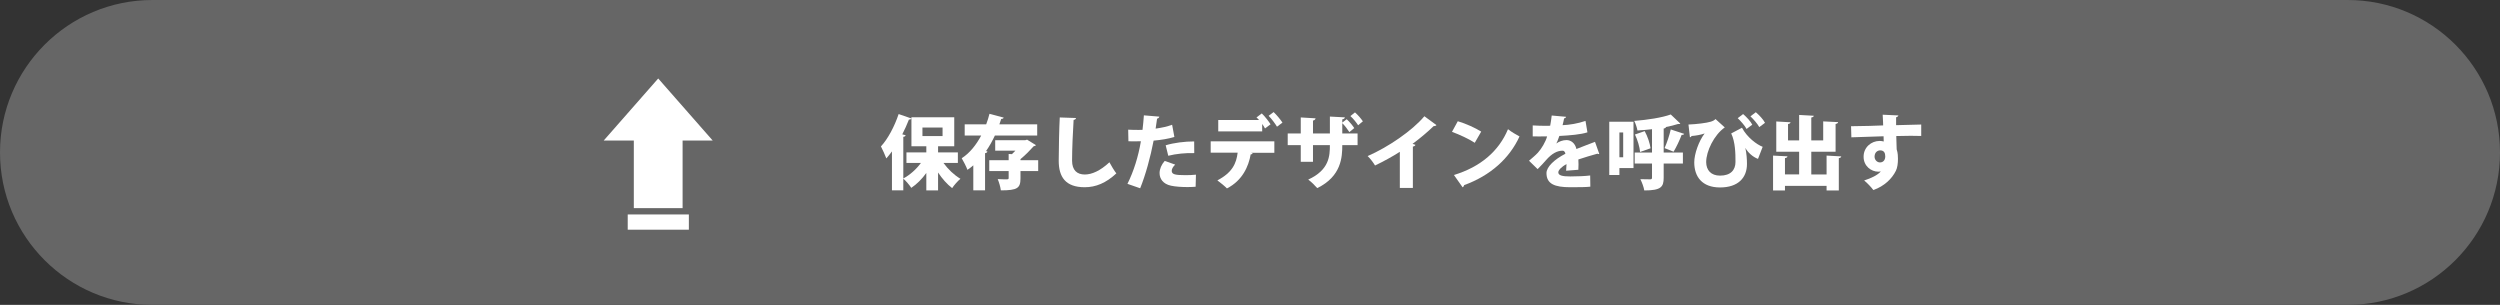
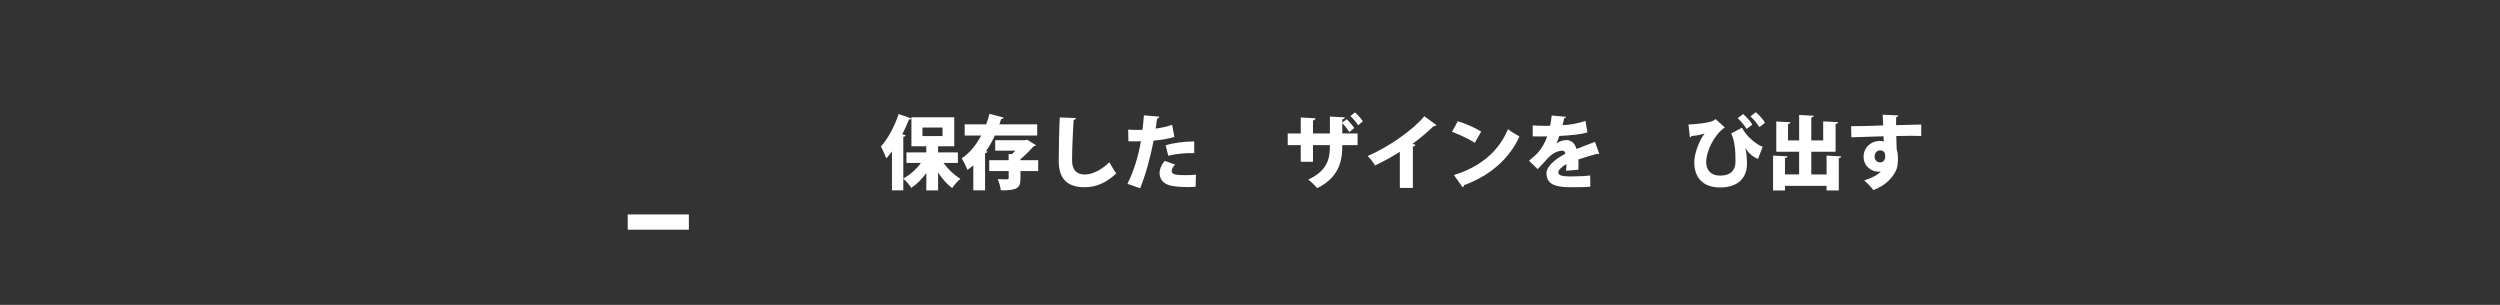
<svg xmlns="http://www.w3.org/2000/svg" version="1.1" id="createNewSaveData" x="0px" y="0px" viewBox="0 0 410 50" enable-background="new 0 0 410 50" xml:space="preserve">
  <rect x="0" y="0" width="410" height="50" fill="#333333" stroke="none" />
-   <path fill="#666666" d="M385,50H25C11.193,50,0,38.807,0,25v0C0,11.193,11.193,0,25,0h360c13.807,0,25,11.193,25,25v0  C410,38.807,398.807,50,385,50z" />
  <g>
    <path fill="#FFFFFF" d="M157.089,26.719h-2.362c0.739,1.029,1.755,1.993,2.785,2.601c-0.436,0.356-1.056,1.056-1.359,1.531   c-0.832-0.634-1.637-1.545-2.31-2.561v2.93h-1.927v-2.851c-0.713,0.989-1.558,1.834-2.468,2.441   c-0.291-0.462-0.884-1.148-1.307-1.518v1.927h-1.861v-6.389c-0.304,0.409-0.607,0.806-0.924,1.148   c-0.171-0.475-0.633-1.491-0.884-1.967c1.096-1.161,2.231-3.272,2.904-5.306l2.099,0.727c-0.079,0.132-0.224,0.185-0.409,0.171   c-0.317,0.806-0.686,1.637-1.095,2.429l0.554,0.146c-0.026,0.132-0.145,0.237-0.383,0.264v6.825   c1.083-0.567,2.138-1.519,2.891-2.548h-2.376V24.99h3.26v-1.004h-2.442v-4.751h7.022v4.751h-2.653v1.004h3.247V26.719z    M151.281,20.911v1.399h3.3v-1.399H151.281z" />
    <path fill="#FFFFFF" d="M170.104,22.231h-6.943c-0.409,0.871-0.884,1.742-1.452,2.547l0.237,0.066   c-0.04,0.132-0.158,0.251-0.396,0.277v6.098h-1.927v-4.104c-0.304,0.264-0.621,0.515-0.963,0.738   c-0.198-0.554-0.66-1.425-0.938-1.901c1.347-0.871,2.402-2.23,3.194-3.722h-2.706v-1.835h3.524   c0.224-0.581,0.396-1.175,0.541-1.729l2.336,0.62c-0.053,0.132-0.185,0.225-0.409,0.211c-0.092,0.29-0.198,0.594-0.304,0.897h6.204   V22.231z M170.263,26.271v1.781h-2.904v1.201c0,1.598-0.501,1.967-3.22,1.967c-0.066-0.555-0.291-1.32-0.515-1.848   c0.542,0.039,1.32,0.039,1.518,0.039c0.211-0.013,0.277-0.053,0.277-0.211v-1.148h-3.181v-1.781h3.181v-1.017l0.541,0.026   c0.185-0.172,0.383-0.369,0.567-0.567h-3.313v-1.716h4.923l0.304-0.093l1.452,0.897c-0.066,0.105-0.198,0.158-0.37,0.185   c-0.567,0.634-1.359,1.452-2.165,2.113v0.172H170.263z" />
    <path fill="#FFFFFF" d="M176.468,19.353c-0.027,0.159-0.146,0.277-0.396,0.317c-0.119,1.861-0.251,4.751-0.251,6.679   c0,1.558,0.805,2.27,2.085,2.27c1.162,0,2.534-0.606,4.039-2.006c0.224,0.436,0.845,1.479,1.135,1.821   c-1.689,1.584-3.379,2.271-5.187,2.271c-3.168,0-4.263-1.703-4.263-4.343c0-1.822,0.079-5.531,0.171-7.101L176.468,19.353z" />
    <path fill="#FFFFFF" d="M192.598,22.456c-0.938,0.303-2.191,0.501-3.406,0.606c-0.501,2.64-1.32,5.637-2.204,7.815l-2.085-0.727   c1.03-2.072,1.782-4.475,2.204-6.983c-0.185,0.014-1.069,0.014-1.293,0.014c-0.277,0-0.541,0-0.752-0.014l-0.04-1.9   c0.422,0.026,1.108,0.04,1.729,0.04c0.198,0,0.409-0.014,0.62-0.014c0.092-0.726,0.172-1.623,0.225-2.376l2.534,0.212   c-0.026,0.158-0.159,0.29-0.37,0.33c-0.053,0.436-0.159,1.147-0.238,1.636c0.937-0.132,1.901-0.329,2.706-0.633L192.598,22.456z    M196.083,30.626c-0.37,0.026-0.845,0.053-1.333,0.053c-0.938,0-1.98-0.066-2.706-0.225c-1.293-0.277-1.887-1.135-1.874-2.099   c0.013-0.646,0.303-1.359,0.845-1.967l1.716,0.607c-0.383,0.369-0.568,0.726-0.568,1.017c0,0.594,0.568,0.713,2.284,0.713   c0.581,0,1.201-0.026,1.689-0.08L196.083,30.626z M191.172,23.828c1.307-0.409,3.142-0.634,4.672-0.634l0.013,1.914   c-1.399-0.039-2.957,0.105-4.263,0.436L191.172,23.828z" />
-     <path fill="#FFFFFF" d="M198.552,25.042v-1.861h10.44v1.874h-3.841l0.291,0.079c-0.04,0.093-0.146,0.186-0.33,0.186   c-0.343,1.94-1.32,4.263-3.894,5.583c-0.304-0.33-1.148-1.017-1.571-1.32c2.481-1.293,3.115-2.812,3.326-4.541H198.552z    M207.461,21.069c-0.105-0.224-0.276-0.475-0.462-0.738v1.214h-7.207v-1.861h6.692c-0.145-0.171-0.29-0.316-0.422-0.422l0.871-0.66   c0.501,0.476,1.122,1.28,1.438,1.782L207.461,21.069z M209.428,20.779c-0.277-0.462-0.897-1.319-1.372-1.781l0.818-0.621   c0.501,0.476,1.135,1.241,1.451,1.729L209.428,20.779z" />
    <path fill="#FFFFFF" d="M221.295,21.664c-0.29-0.449-0.739-1.057-1.161-1.466v1.689h2.508v1.914h-2.508   c0,1.94-0.132,5.109-4.105,7.049c-0.369-0.423-0.977-1.03-1.478-1.399c3.471-1.584,3.55-3.908,3.55-5.65h-2.771v2.733h-2.006   v-2.733h-2.139v-1.914h2.139v-2.626l2.429,0.145c-0.014,0.146-0.146,0.317-0.423,0.37v2.111h2.771v-2.771l2.455,0.132   c-0.013,0.158-0.145,0.277-0.422,0.33v0.528l0.726-0.555c0.462,0.423,0.924,0.977,1.241,1.452L221.295,21.664z M222.733,20.542   c-0.303-0.462-0.778-1.069-1.267-1.505l0.752-0.607c0.528,0.476,0.95,0.964,1.294,1.466L222.733,20.542z" />
    <path fill="#FFFFFF" d="M229.572,24.897c-1.069,0.699-2.785,1.637-4.065,2.245c-0.264-0.449-0.805-1.175-1.214-1.545   c3.365-1.465,7.325-4.171,9.305-6.533l1.98,1.452c-0.08,0.105-0.225,0.172-0.449,0.158c-1.029,0.99-2.23,2.006-3.472,2.917   l0.476,0.158c-0.04,0.132-0.172,0.251-0.423,0.29v6.786h-2.138V24.897z" />
    <path fill="#FFFFFF" d="M239.077,19.881c1.307,0.383,2.877,1.096,3.841,1.703l-1.057,1.834c-0.937-0.62-2.508-1.346-3.735-1.795   L239.077,19.881z M238.443,28.699c4.342-1.32,7.364-3.895,8.869-7.511c0.594,0.476,1.294,0.858,1.888,1.188   c-1.637,3.59-4.765,6.415-9.081,7.985c-0.026,0.146-0.118,0.291-0.251,0.356L238.443,28.699z" />
    <path fill="#FFFFFF" d="M262.281,25.24c-0.039,0.014-0.065,0.026-0.105,0.026c-0.065,0-0.132-0.026-0.197-0.065   c-0.978,0.277-2.218,0.634-3.129,0.951c0.014,0.251,0.026,0.515,0.026,0.792s-0.013,0.567-0.026,0.897l-2.006,0.158   c0.039-0.409,0.053-0.766,0.066-1.082c-0.818,0.422-1.347,0.99-1.347,1.346c0,0.502,0.634,0.674,1.967,0.674   c1.108,0,2.441-0.053,3.26-0.158l0.026,1.834c-0.646,0.079-1.742,0.093-3.3,0.093c-2.547,0-3.894-0.541-3.894-2.323   c0-1.003,1.294-2.244,3.102-3.168c-0.026-0.171-0.132-0.501-0.462-0.501c-0.831,0-1.729,0.409-2.745,1.584   c-0.304,0.343-0.766,0.871-1.347,1.438l-1.412-1.373c0.476-0.41,1.069-0.898,1.465-1.333c0.581-0.634,1.268-1.781,1.505-2.666   c-0.475,0.014-0.713,0.014-1.346,0.014c-0.356,0-0.727,0-1.017-0.014v-1.795c0.699,0.053,1.663,0.065,2.257,0.065l0.607-0.013   c0.105-0.515,0.172-1.029,0.251-1.677l2.362,0.212c-0.026,0.132-0.158,0.224-0.33,0.264c-0.066,0.369-0.158,0.739-0.251,1.108   c1.109-0.039,2.495-0.264,3.762-0.699l0.317,1.874c-1.096,0.356-2.838,0.502-4.606,0.594c-0.198,0.568-0.37,1.03-0.502,1.228h0.014   c0.422-0.303,1.029-0.554,1.663-0.554c0.699,0,1.412,0.488,1.623,1.465c0.977-0.409,2.138-0.805,3.049-1.175L262.281,25.24z" />
-     <path fill="#FFFFFF" d="M267.893,19.96v7.603h-2.31v1.136h-1.663V19.96H267.893z M266.203,21.729h-0.62v4.065h0.62V21.729z    M275.574,20.264c-0.066,0.079-0.172,0.079-0.409,0.079c-0.567,0.185-1.228,0.344-1.94,0.488c-0.026,0.119-0.145,0.211-0.383,0.251   v3.934h3.154v1.808h-3.154v2.337c0,1.504-0.436,2.071-3.181,2.071c-0.079-0.527-0.383-1.346-0.646-1.848   c0.646,0.026,1.386,0.026,1.61,0.026c0.224,0,0.303-0.065,0.303-0.276v-2.311h-2.837v-1.808h2.837v-3.828   c-0.805,0.093-1.609,0.172-2.389,0.211c-0.065-0.448-0.316-1.161-0.527-1.57c2.178-0.172,4.54-0.528,5.992-1.056L275.574,20.264z    M268.975,24.923c-0.065-0.778-0.409-1.979-0.845-2.864l1.598-0.555c0.488,0.872,0.857,2.02,0.963,2.812L268.975,24.923z    M272.987,24.29c0.383-0.845,0.805-2.111,1.017-3.062l2.204,0.726c-0.053,0.119-0.198,0.172-0.423,0.172   c-0.316,0.857-0.871,2.02-1.319,2.758L272.987,24.29z" />
    <path fill="#FFFFFF" d="M276.908,20.422c1.347-0.053,2.957-0.251,3.644-0.462c0.396-0.118,0.62-0.264,0.792-0.436l1.518,1.373   c-1.769,1.24-3.049,3.92-3.049,5.689c0.013,1.307,0.766,2.218,2.283,2.218c1.742,0,2.521-0.938,2.521-2.231v-0.132   c0-1.175-0.014-3.141-0.7-4.554l1.769-0.937c0.832,1.584,2.442,2.771,3.393,3.128l-0.766,1.98c-0.885-0.317-1.703-1.109-2.06-1.782   h-0.013c0.198,0.924,0.264,1.795,0.264,2.614c0,2.257-1.438,3.854-4.421,3.854c-2.943,0-4.224-1.769-4.224-4.117   c0-1.387,0.752-3.499,1.702-4.74c-0.594,0.212-1.28,0.344-2.151,0.423c-0.04,0.132-0.146,0.198-0.264,0.198L276.908,20.422z    M286.438,21.149c-0.277-0.528-0.964-1.307-1.452-1.77l0.885-0.673c0.567,0.488,1.227,1.188,1.504,1.742L286.438,21.149z    M288.523,20.845c-0.277-0.528-0.963-1.307-1.452-1.769l0.885-0.674c0.567,0.488,1.228,1.188,1.505,1.742L288.523,20.845z" />
    <path fill="#FFFFFF" d="M299.56,25.517l2.401,0.132c-0.013,0.146-0.118,0.238-0.396,0.291v5.292h-2.006V30.48h-6.824v0.752h-1.953   v-5.715l2.362,0.119c-0.013,0.158-0.132,0.251-0.409,0.29v2.68h2.323v-3.723h-3.749v-4.962l2.337,0.132   c-0.014,0.145-0.133,0.237-0.409,0.29v2.68h1.821v-4.171l2.402,0.132c-0.014,0.146-0.133,0.237-0.409,0.29v3.749h1.953v-3.115   l2.441,0.119c-0.013,0.158-0.132,0.251-0.409,0.304v4.553h-3.985v3.723h2.508V25.517z" />
    <path fill="#FFFFFF" d="M303.573,20.7c0.792-0.026,1.979-0.026,3.022-0.053c0.594-0.026,1.426-0.053,2.243-0.079   c0-0.014-0.026-1.108-0.079-1.756l2.574,0.119c-0.014,0.105-0.158,0.264-0.37,0.304c-0.013,0.185,0,1.082,0,1.293   c1.782-0.053,3.524-0.092,4.118-0.105v1.874c-0.422-0.013-1.029-0.026-1.729-0.026c-0.713,0-1.518,0.014-2.362,0.04   c0.013,0.356,0.065,1.979,0.065,2.178c0.211,0.594,0.211,1.294,0.211,1.571c0,0.713-0.092,1.466-0.343,1.954   c-0.634,1.28-1.861,2.508-3.695,3.154c-0.344-0.476-1.03-1.188-1.505-1.57c1.148-0.37,2.204-0.871,2.732-1.479   c-0.106,0.026-0.317,0.039-0.409,0.039c-1.175,0-2.416-0.924-2.416-2.442c-0.013-1.558,1.268-2.601,2.627-2.601   c0.225,0,0.436,0.026,0.673,0.093c0-0.119-0.026-0.726-0.026-0.858c-1.175,0.027-4.896,0.159-5.279,0.172L303.573,20.7z    M309.183,25.649c0-0.554-0.198-0.989-0.832-0.989c-0.475,0.013-0.91,0.343-0.924,1.029c0,0.555,0.436,0.951,0.885,0.951   C308.866,26.64,309.183,26.23,309.183,25.649z" />
  </g>
-   <polygon fill="#FFFFFF" points="111.946,23.042 111.946,34.135 103.946,34.135 103.946,23.042 99.013,23.042 107.946,12.87   116.878,23.042 " />
  <line fill="none" stroke="#FFFFFF" stroke-width="2.5" stroke-miterlimit="10" x1="102.946" y1="36.42" x2="112.973" y2="36.42" />
  <g>
</g>
  <g>
</g>
  <g>
</g>
  <g>
</g>
  <g>
</g>
  <g>
</g>
</svg>